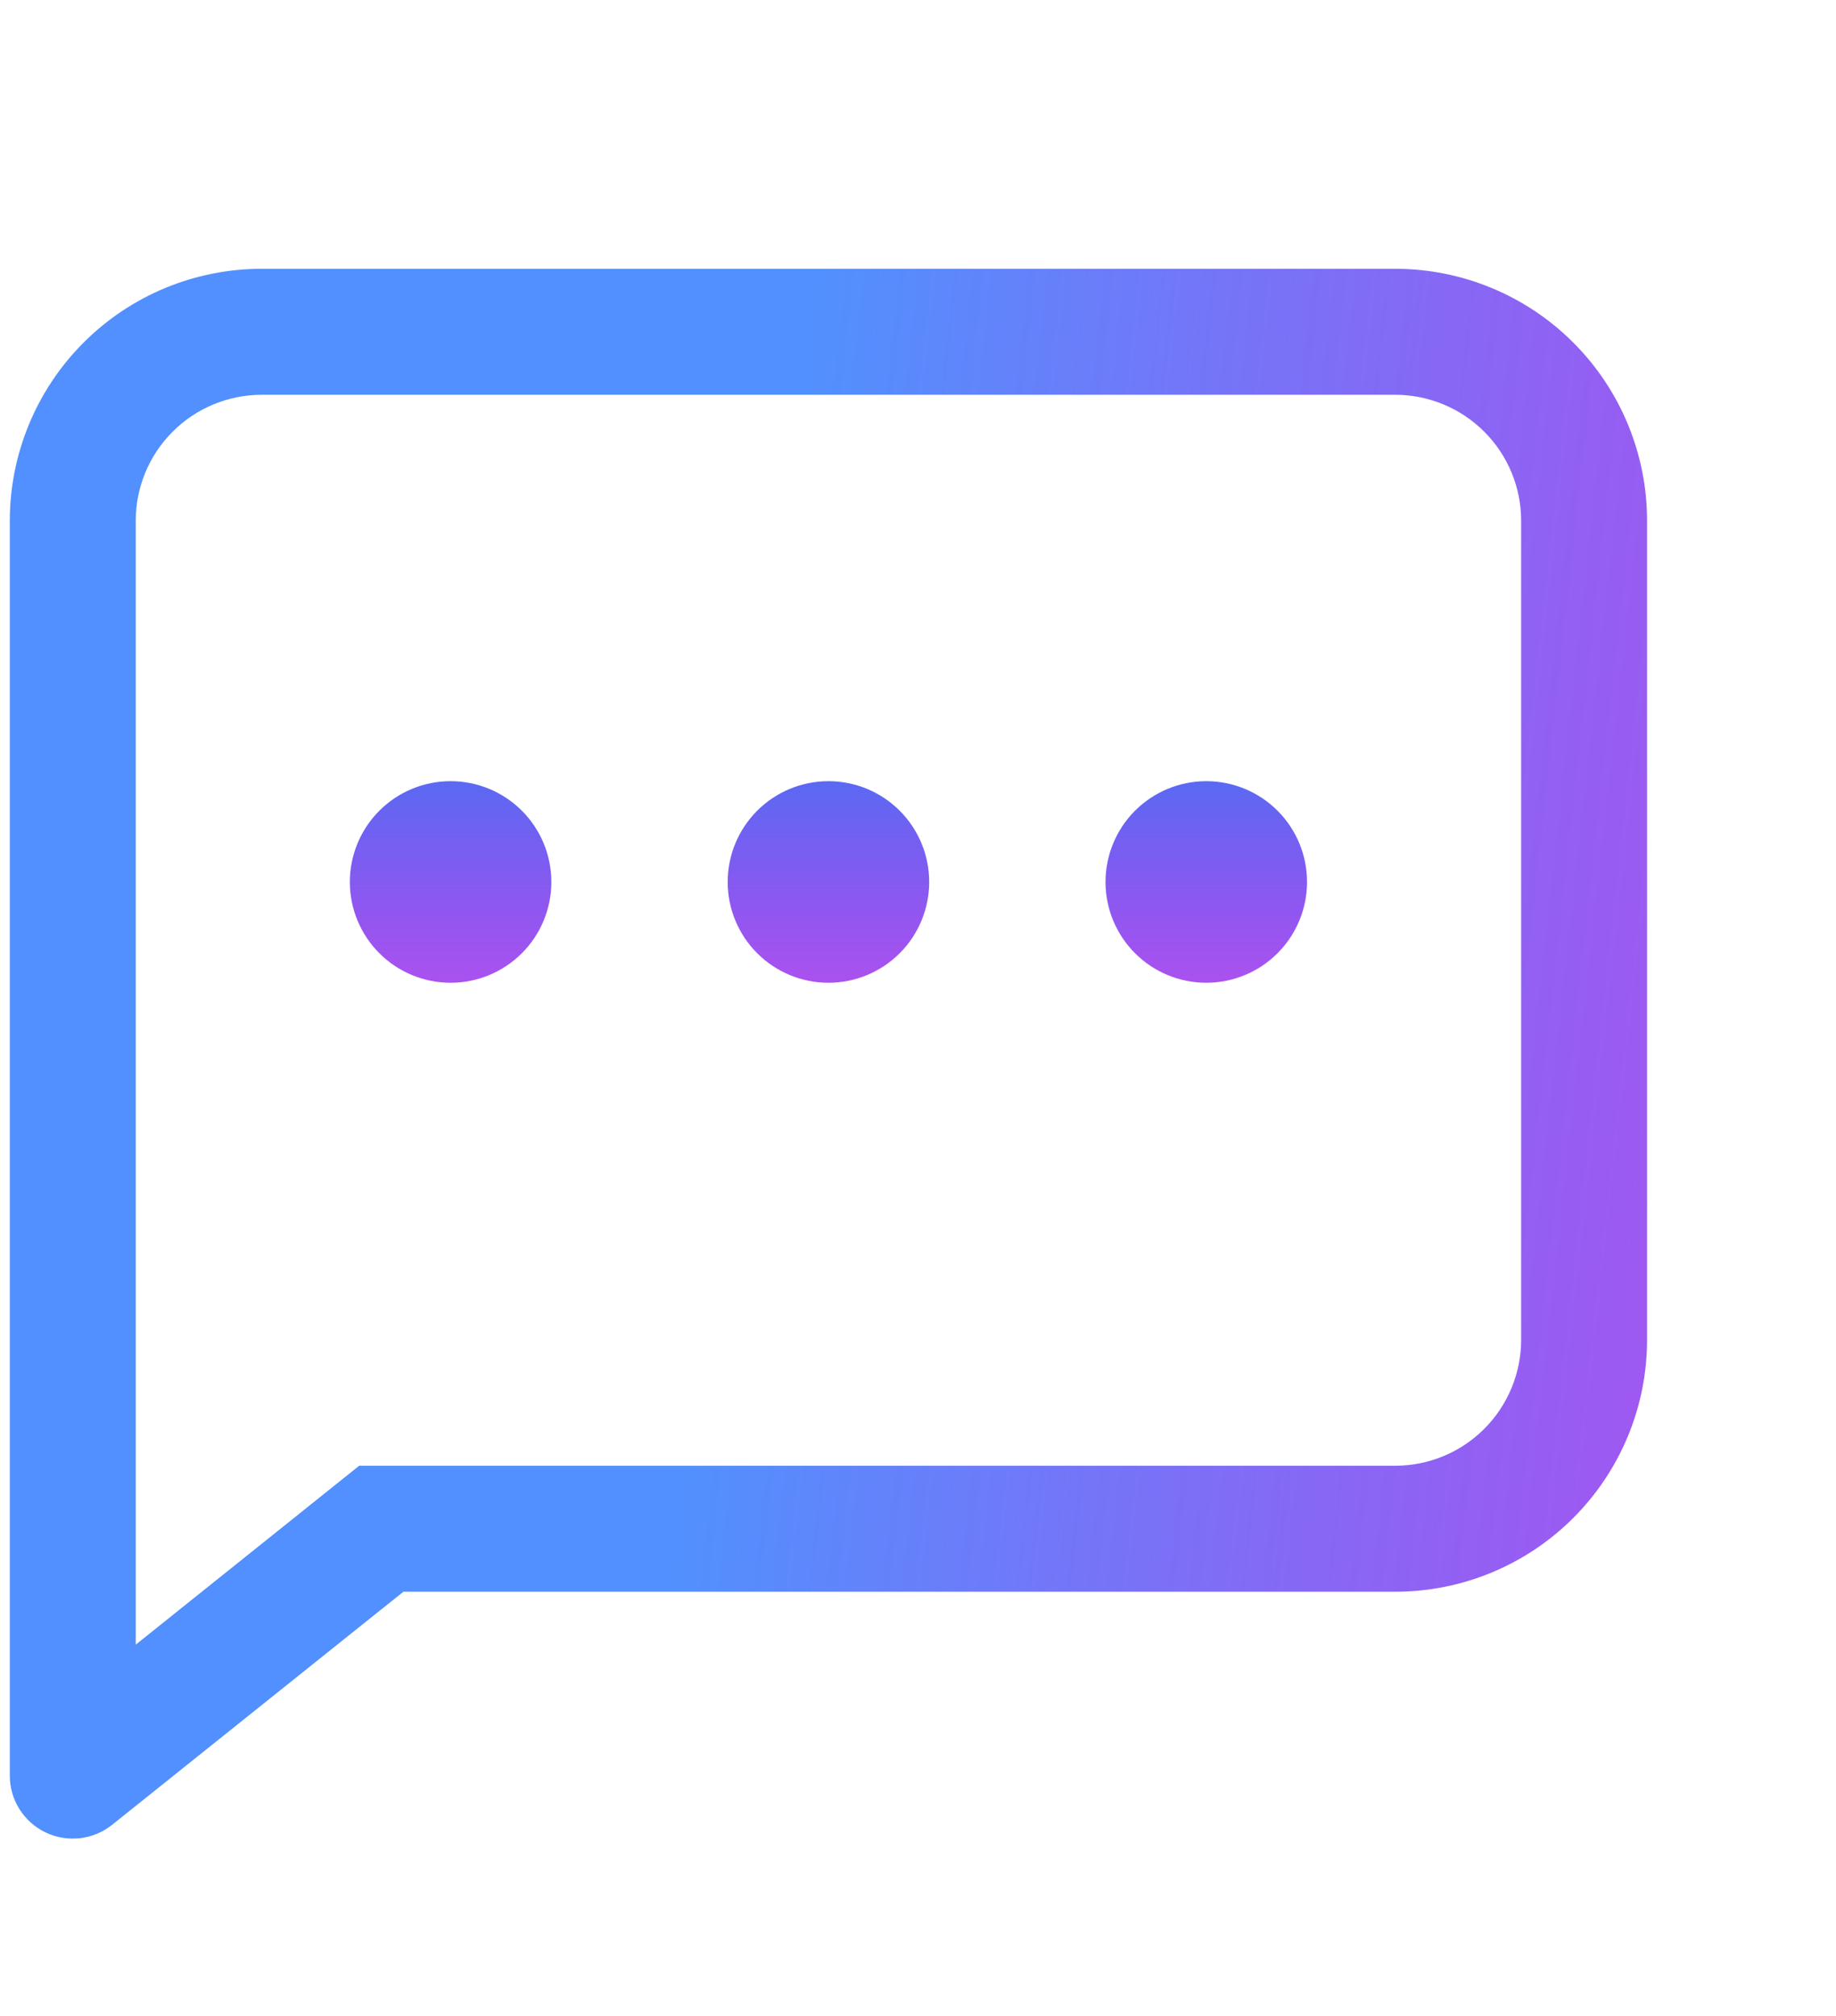
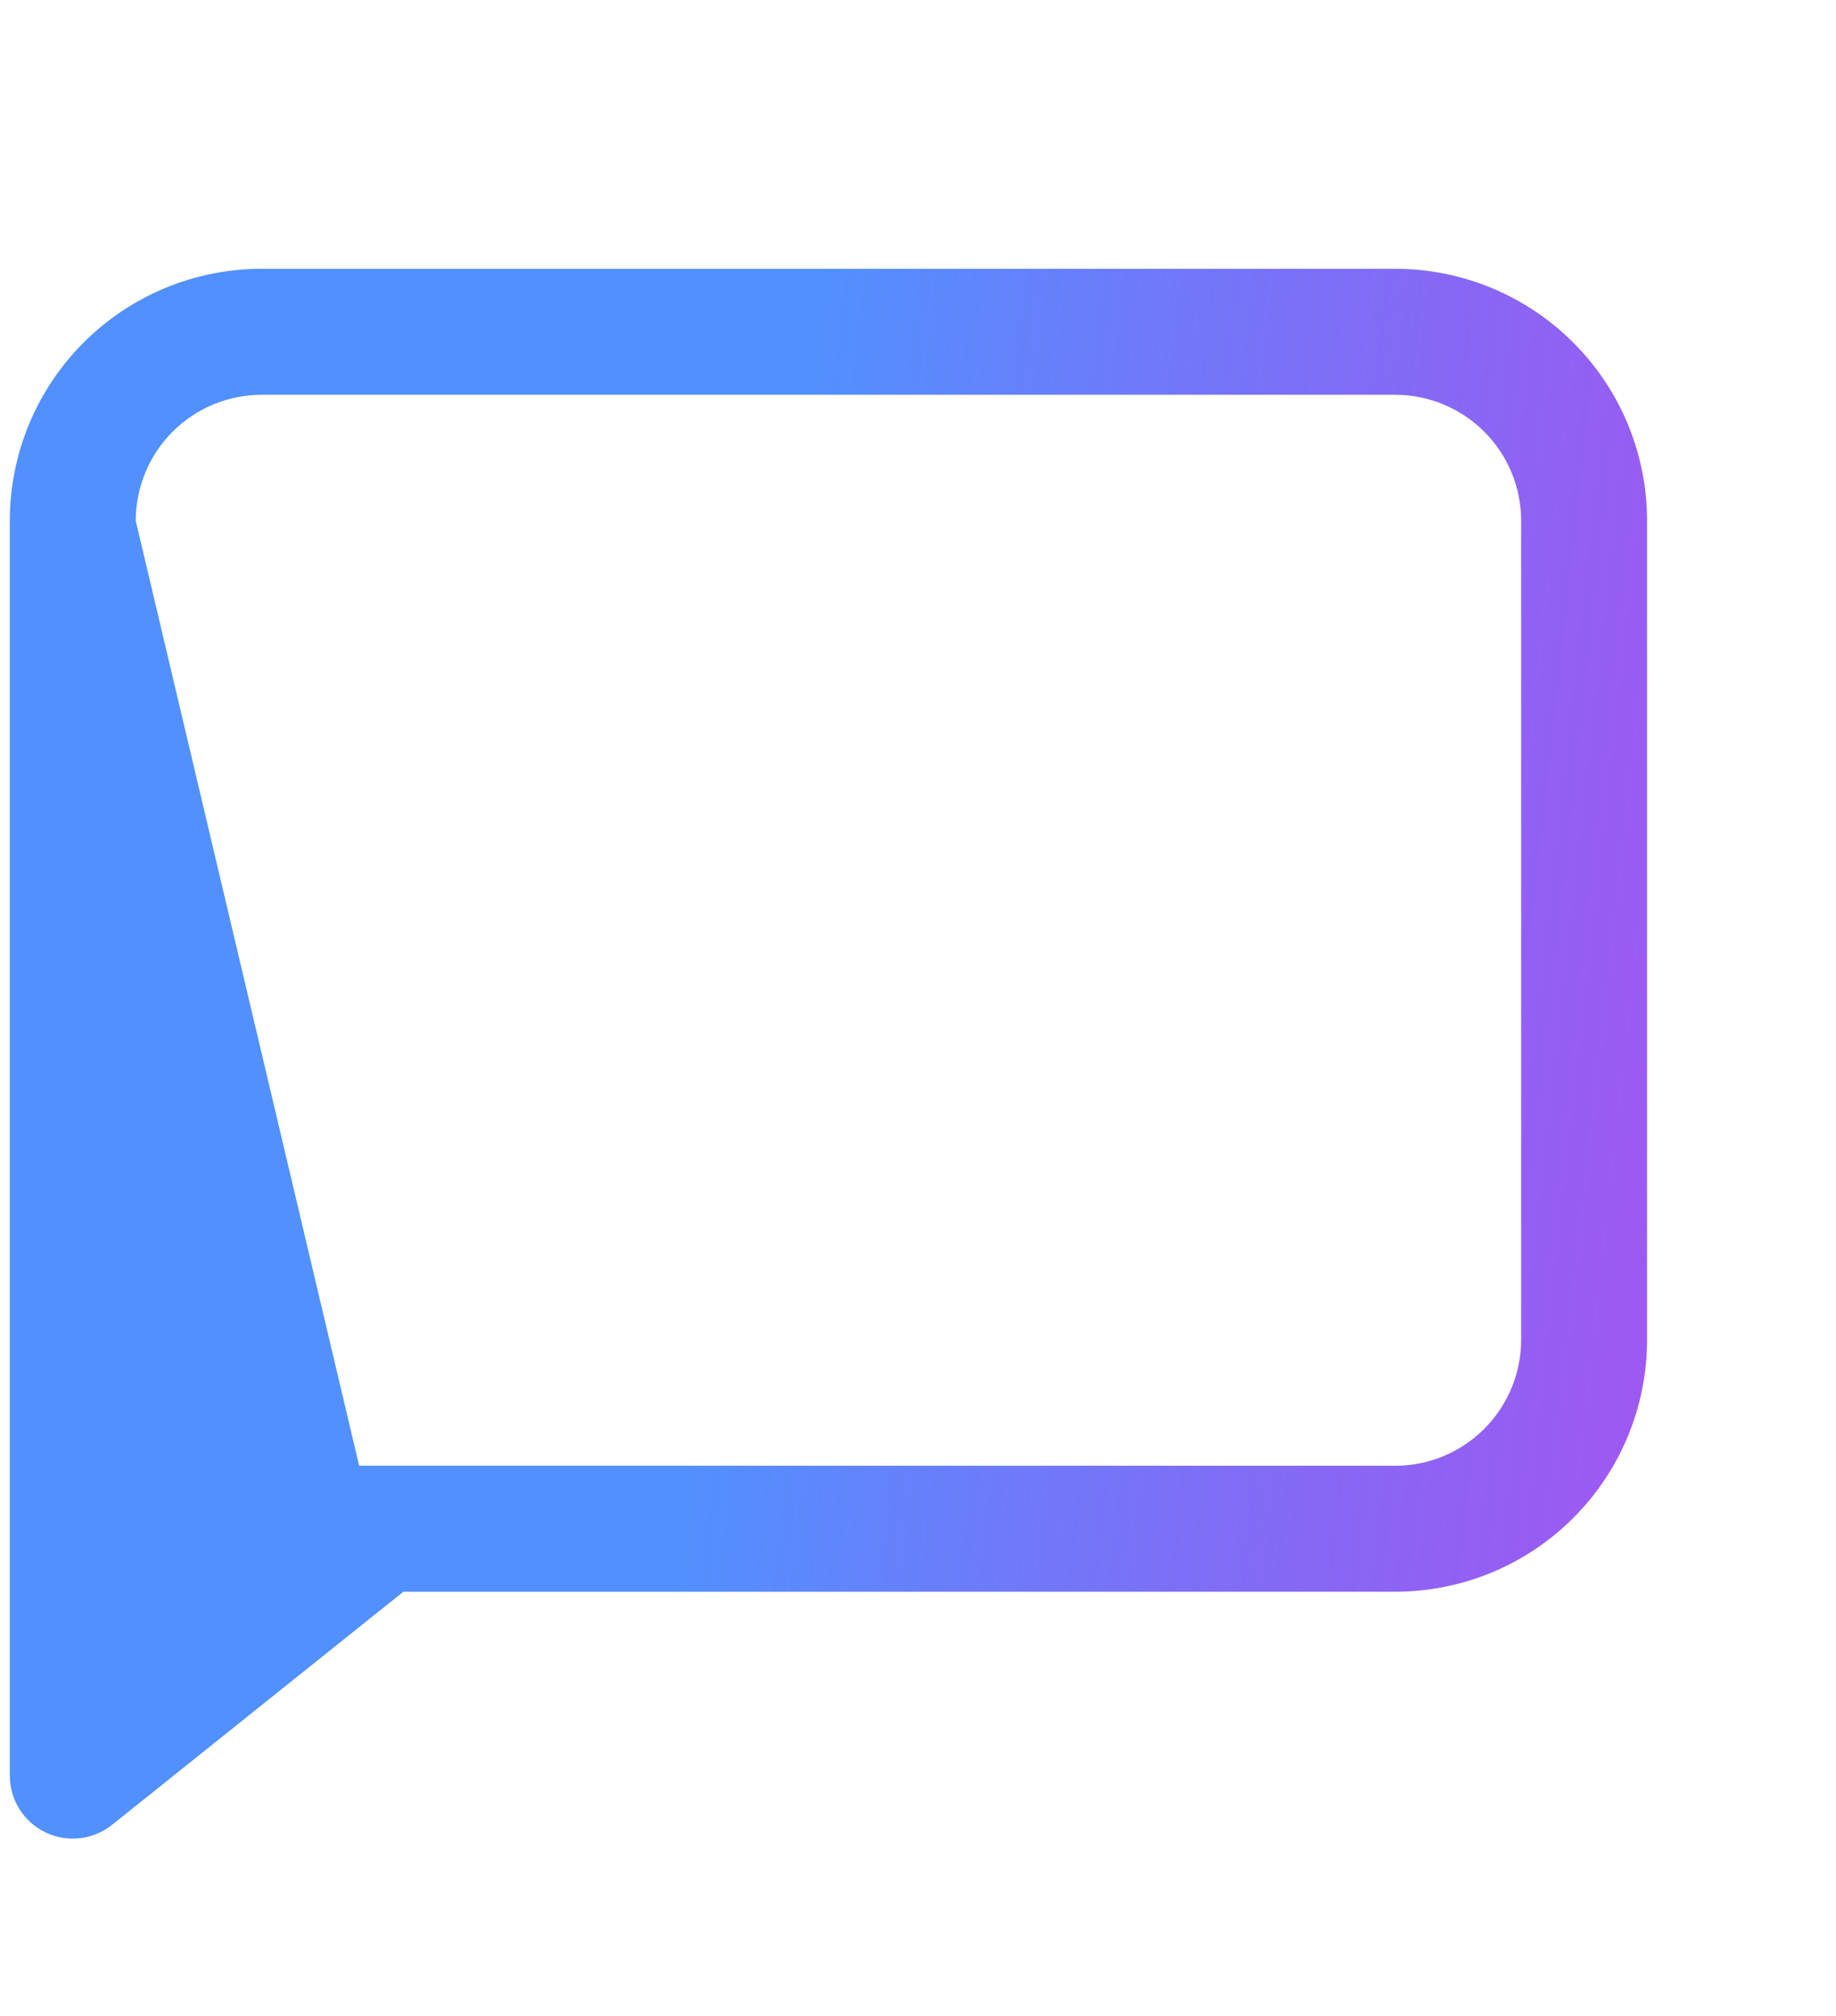
<svg xmlns="http://www.w3.org/2000/svg" width="82" height="90" viewBox="0 0 82 90" fill="none">
-   <path d="M16.041 65.438H62.312C63.804 65.438 65.235 64.845 66.29 63.79C67.345 62.735 67.938 61.304 67.938 59.812V23.25C67.938 21.758 67.345 20.327 66.29 19.273C65.235 18.218 63.804 17.625 62.312 17.625H11.688C10.196 17.625 8.765 18.218 7.71 19.273C6.655 20.327 6.062 21.758 6.062 23.25V73.425L16.041 65.438ZM18.016 71.062L5.005 81.469C4.591 81.799 4.093 82.006 3.567 82.066C3.041 82.125 2.509 82.035 2.032 81.806C1.555 81.577 1.153 81.218 0.87 80.77C0.588 80.323 0.438 79.804 0.438 79.275V23.25C0.438 20.266 1.623 17.405 3.733 15.295C5.842 13.185 8.704 12 11.688 12H62.312C65.296 12 68.158 13.185 70.267 15.295C72.377 17.405 73.562 20.266 73.562 23.25V59.812C73.562 62.796 72.377 65.658 70.267 67.767C68.158 69.877 65.296 71.062 62.312 71.062H18.016Z" fill="url(#paint0_linear_56_181)" fill-opacity="0.85" />
-   <path d="M37 43.875C35.806 43.875 34.662 43.401 33.818 42.557C32.974 41.713 32.5 40.569 32.5 39.375C32.5 38.181 32.974 37.037 33.818 36.193C34.662 35.349 35.806 34.875 37 34.875C38.194 34.875 39.338 35.349 40.182 36.193C41.026 37.037 41.5 38.181 41.5 39.375C41.5 40.569 41.026 41.713 40.182 42.557C39.338 43.401 38.194 43.875 37 43.875ZM53.875 43.875C52.681 43.875 51.537 43.401 50.693 42.557C49.849 41.713 49.375 40.569 49.375 39.375C49.375 38.181 49.849 37.037 50.693 36.193C51.537 35.349 52.681 34.875 53.875 34.875C55.069 34.875 56.213 35.349 57.057 36.193C57.901 37.037 58.375 38.181 58.375 39.375C58.375 40.569 57.901 41.713 57.057 42.557C56.213 43.401 55.069 43.875 53.875 43.875ZM20.125 43.875C18.931 43.875 17.787 43.401 16.943 42.557C16.099 41.713 15.625 40.569 15.625 39.375C15.625 38.181 16.099 37.037 16.943 36.193C17.787 35.349 18.931 34.875 20.125 34.875C21.319 34.875 22.463 35.349 23.307 36.193C24.151 37.037 24.625 38.181 24.625 39.375C24.625 40.569 24.151 41.713 23.307 42.557C22.463 43.401 21.319 43.875 20.125 43.875Z" fill="url(#paint1_linear_56_181)" fill-opacity="0.85" />
+   <path d="M16.041 65.438H62.312C63.804 65.438 65.235 64.845 66.29 63.79C67.345 62.735 67.938 61.304 67.938 59.812V23.25C67.938 21.758 67.345 20.327 66.29 19.273C65.235 18.218 63.804 17.625 62.312 17.625H11.688C10.196 17.625 8.765 18.218 7.71 19.273C6.655 20.327 6.062 21.758 6.062 23.25L16.041 65.438ZM18.016 71.062L5.005 81.469C4.591 81.799 4.093 82.006 3.567 82.066C3.041 82.125 2.509 82.035 2.032 81.806C1.555 81.577 1.153 81.218 0.87 80.77C0.588 80.323 0.438 79.804 0.438 79.275V23.25C0.438 20.266 1.623 17.405 3.733 15.295C5.842 13.185 8.704 12 11.688 12H62.312C65.296 12 68.158 13.185 70.267 15.295C72.377 17.405 73.562 20.266 73.562 23.25V59.812C73.562 62.796 72.377 65.658 70.267 67.767C68.158 69.877 65.296 71.062 62.312 71.062H18.016Z" fill="url(#paint0_linear_56_181)" fill-opacity="0.85" />
  <defs>
    <linearGradient id="paint0_linear_56_181" x1="3.088" y1="12" x2="85.915" y2="21.195" gradientUnits="userSpaceOnUse">
      <stop stop-color="#337DFE" />
      <stop offset="0.401" stop-color="#337DFE" />
      <stop offset="1" stop-color="#8200E8" stop-opacity="0.8" />
    </linearGradient>
    <linearGradient id="paint1_linear_56_181" x1="37" y1="34.875" x2="37" y2="43.875" gradientUnits="userSpaceOnUse">
      <stop stop-color="#3D4FF0" />
      <stop offset="1" stop-color="#8200E8" stop-opacity="0.8" />
    </linearGradient>
  </defs>
</svg>